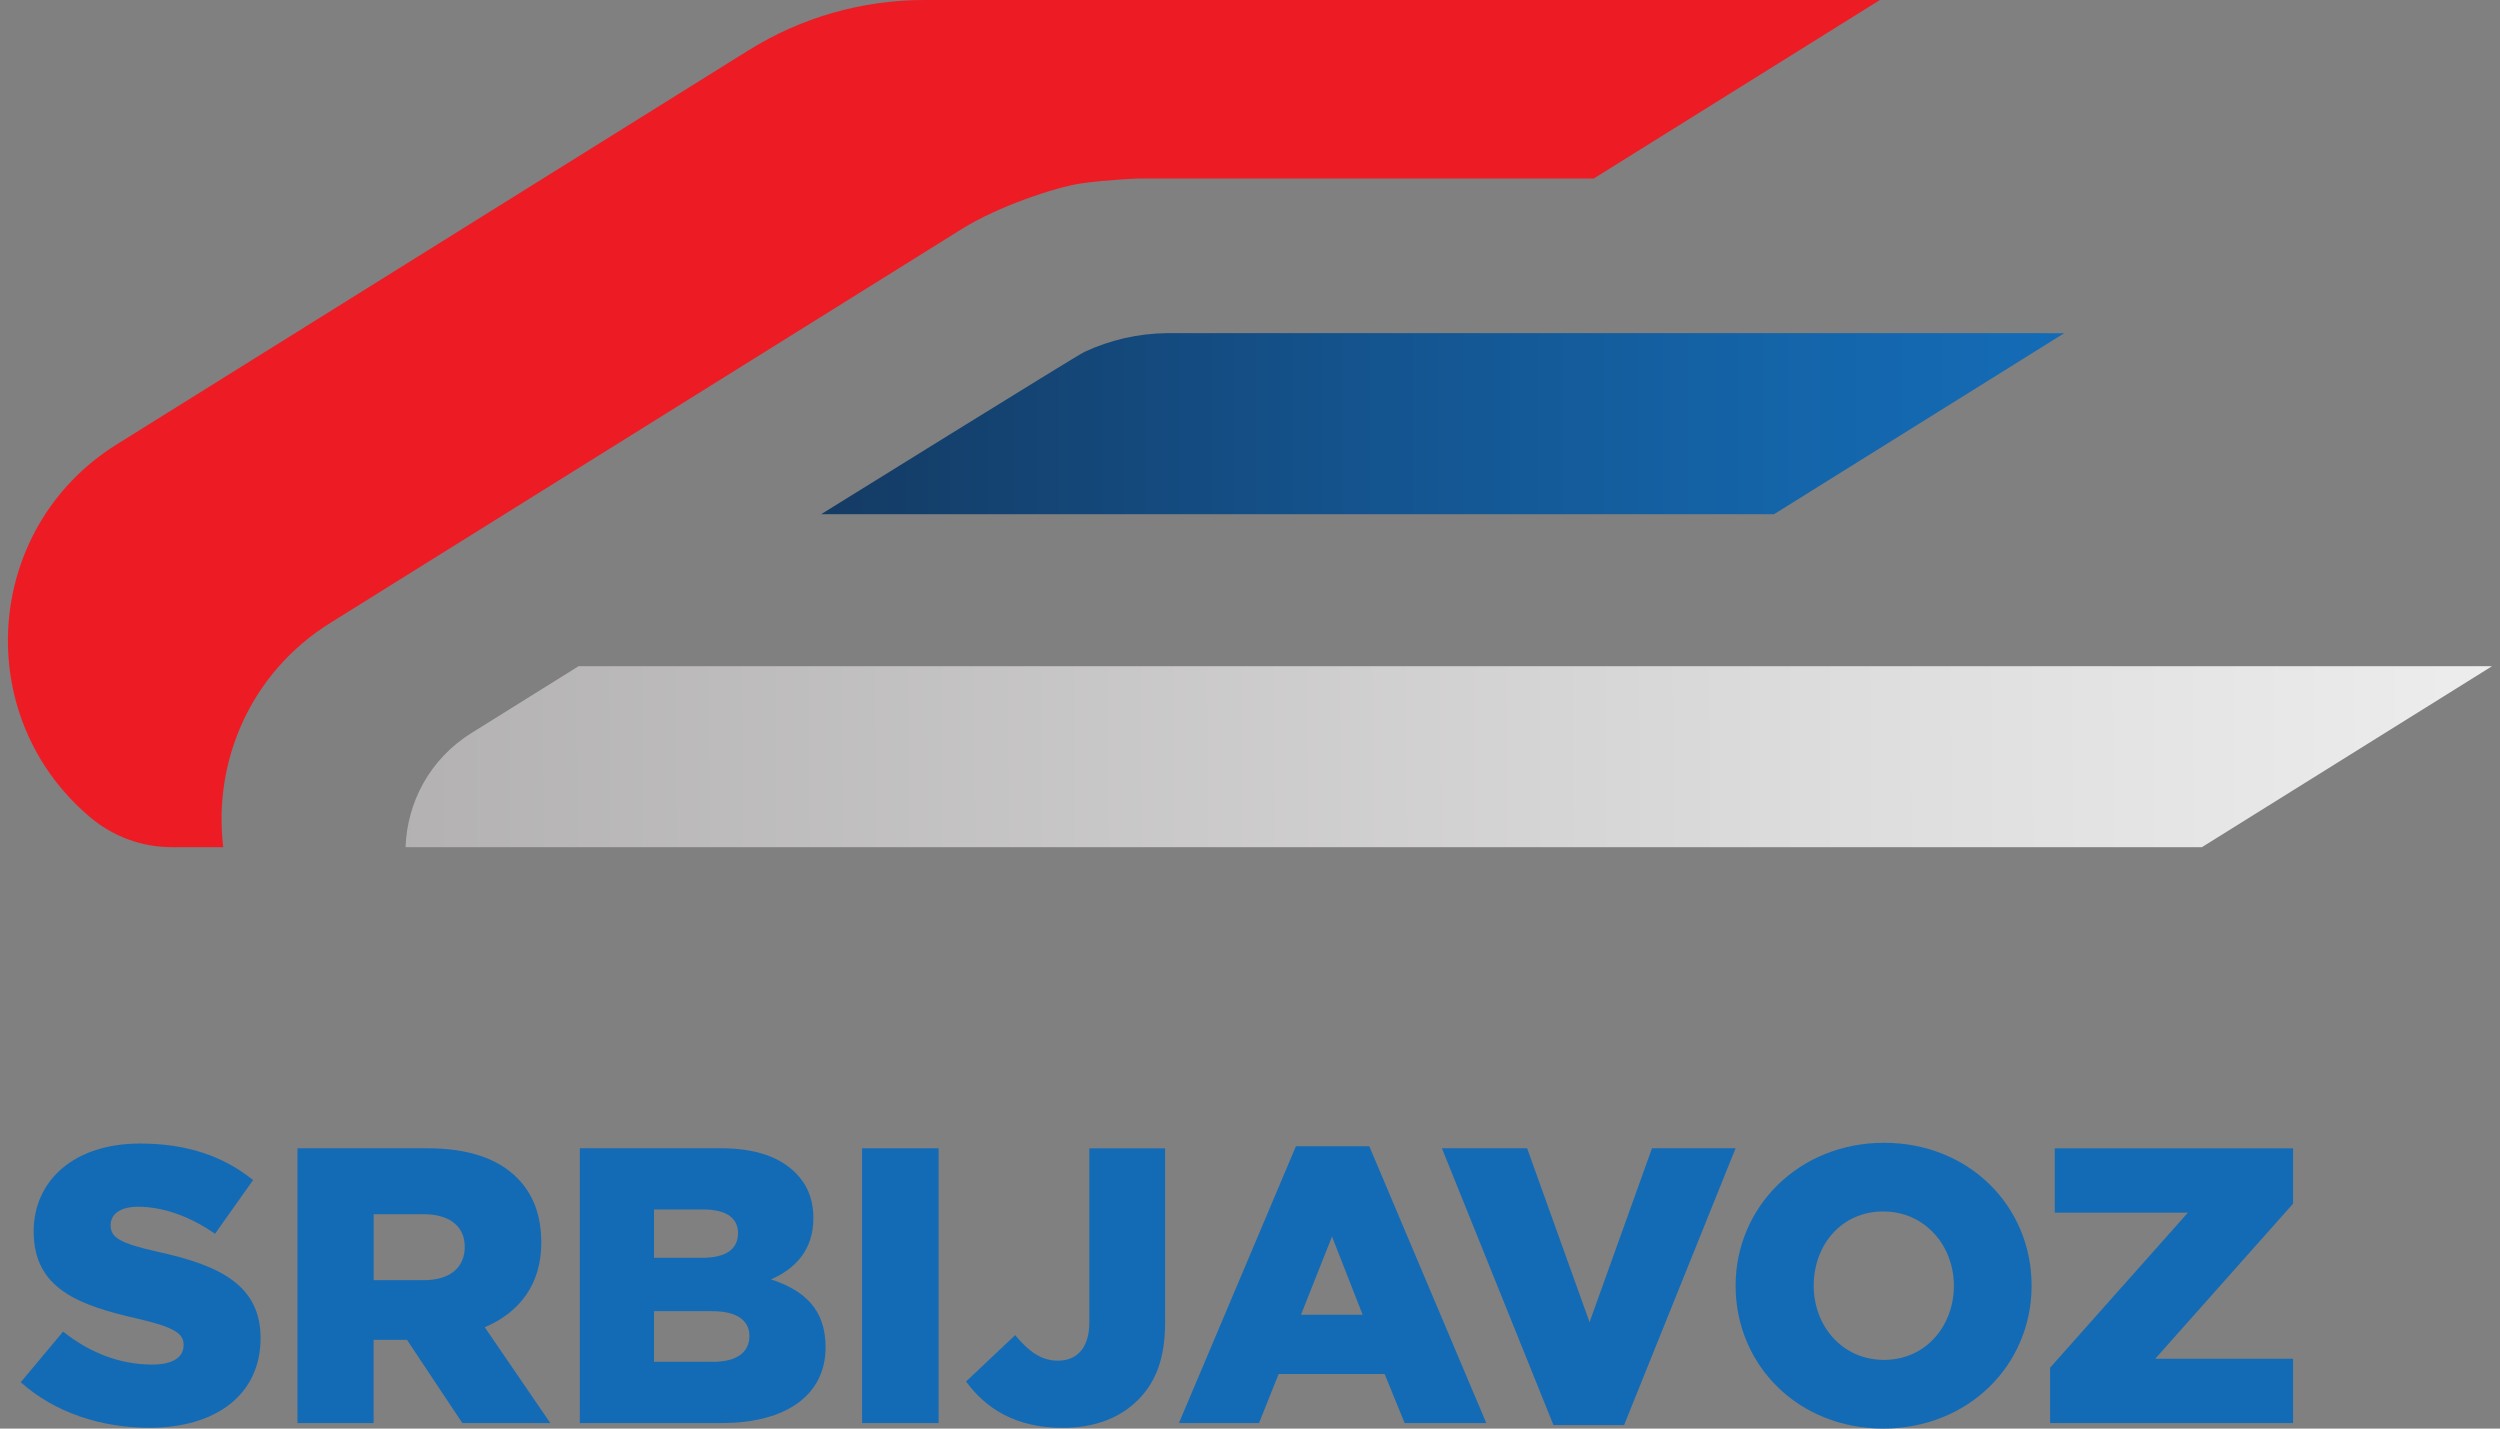
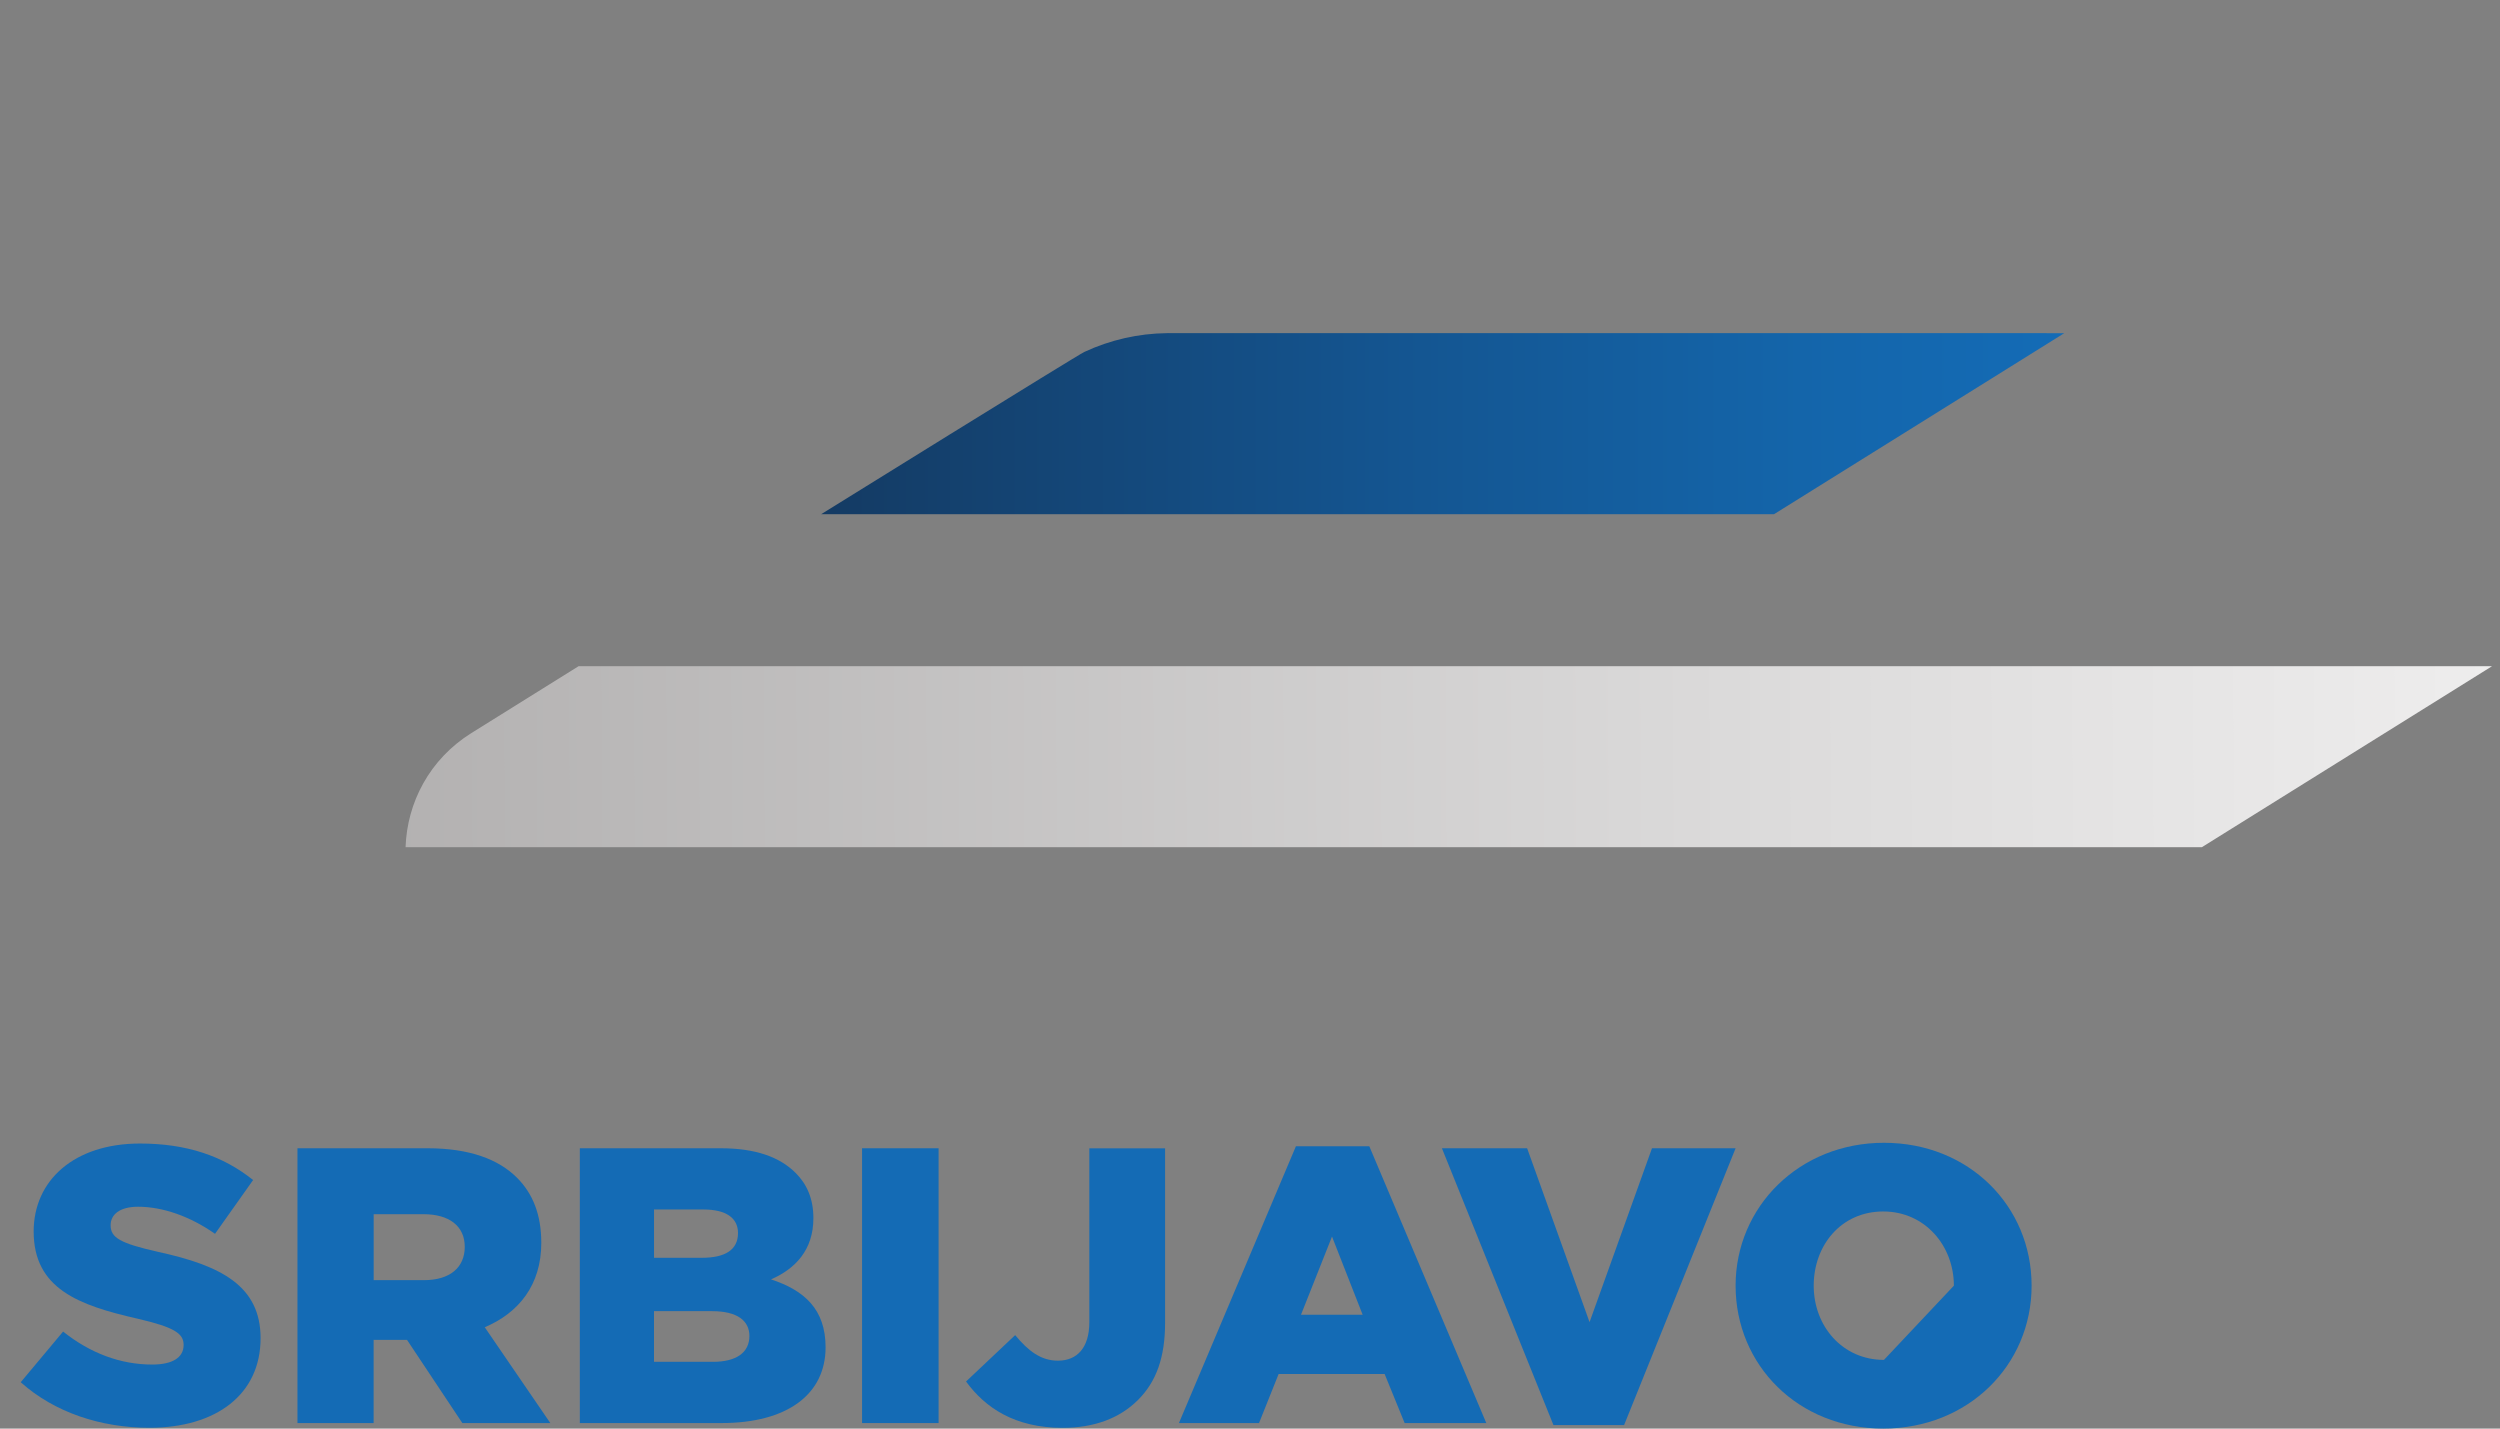
<svg xmlns="http://www.w3.org/2000/svg" width="112" height="64" viewBox="0 0 112 64" fill="none">
  <rect x="0" y="0" width="112" height="64" fill="#808080" stroke="none" />
-   <path d="M14.795 27.909L43.102 10.252C44.735 9.234 47.305 8.384 48.423 8.219C49.54 8.055 50.968 7.999 50.968 7.999H71.397L84.221 0H41.403C38.623 0 35.897 0.78 33.536 2.252L5.229 19.909C-0.75 23.637 -1.337 32.119 4.07 36.638C5.087 37.488 6.371 37.954 7.696 37.954H10.001C9.541 34.152 11.182 30.162 14.795 27.909Z" fill="#ED1C24" />
  <path d="M25.922 29.845L21.12 32.84C19.237 34.014 18.238 35.965 18.169 37.954H98.644L111.645 29.845H25.924H25.922Z" fill="url(#paint0_linear_25_3429)" />
  <path d="M52.379 14.922C52.349 14.922 52.318 14.925 52.286 14.925C51.002 14.938 49.739 15.227 48.581 15.765C48.247 15.92 36.789 23.035 36.789 23.035H79.478L92.479 14.926L52.378 14.923L52.379 14.922Z" fill="url(#paint1_linear_25_3429)" />
  <path d="M0.928 61.924L2.827 59.654C4.04 60.622 5.395 61.132 6.82 61.132C7.734 61.132 8.226 60.815 8.226 60.253C8.226 59.743 7.823 59.461 6.152 59.075C3.53 58.476 1.508 57.738 1.508 55.17C1.508 52.883 3.32 51.23 6.274 51.23C8.367 51.23 10.002 51.792 11.339 52.866L9.633 55.275C8.507 54.483 7.276 54.062 6.186 54.062C5.36 54.062 4.956 54.413 4.956 54.889C4.956 55.451 5.379 55.698 7.084 56.084C9.916 56.7 11.674 57.614 11.674 59.953C11.674 62.469 9.687 63.964 6.696 63.964C4.516 63.964 2.441 63.278 0.928 61.924Z" fill="#146BB5" />
  <path d="M13.328 51.442H19.15C21.032 51.442 22.333 51.935 23.16 52.761C23.881 53.482 24.25 54.432 24.25 55.68C24.25 57.562 23.247 58.812 21.717 59.461L24.654 63.753H20.713L18.233 60.025H16.738V63.753H13.326V51.442H13.328ZM18.991 57.351C20.152 57.351 20.821 56.789 20.821 55.856C20.821 54.923 20.118 54.396 18.974 54.396H16.741V57.351H18.991Z" fill="#146BB5" />
  <path d="M25.974 51.442H32.289C33.836 51.442 34.928 51.828 35.648 52.551C36.141 53.043 36.44 53.694 36.44 54.573C36.44 55.998 35.631 56.843 34.541 57.316C36.036 57.809 36.986 58.653 36.986 60.359C36.986 62.47 35.263 63.753 32.325 63.753H25.976V51.442H25.974ZM31.445 56.349C32.482 56.349 33.063 55.997 33.063 55.24C33.063 54.572 32.536 54.185 31.516 54.185H29.3V56.349H31.446H31.445ZM31.937 61.01C32.975 61.01 33.573 60.606 33.573 59.849C33.573 59.181 33.046 58.74 31.902 58.74H29.299V61.01H31.937Z" fill="#146BB5" />
  <path d="M38.62 51.442H42.049V63.753H38.62V51.442Z" fill="#146BB5" />
  <path d="M43.281 61.889L45.479 59.814C46.078 60.535 46.64 60.958 47.395 60.958C48.257 60.958 48.802 60.378 48.802 59.234V51.444H52.196V59.253C52.196 60.801 51.81 61.892 50.983 62.718C50.156 63.545 49.013 63.967 47.606 63.967C45.46 63.967 44.141 63.07 43.279 61.892L43.281 61.889Z" fill="#146BB5" />
  <path d="M58.056 51.353H61.345L66.586 63.753H62.928L62.031 61.555H57.283L56.404 63.753H52.816L58.057 51.353H58.056ZM61.046 58.899L59.674 55.398L58.285 58.899H61.046Z" fill="#146BB5" />
  <path d="M64.598 51.442H68.415L71.212 59.233L74.009 51.442H77.755L72.76 63.842H69.594L64.598 51.442Z" fill="#146BB5" />
-   <path d="M77.755 57.598C77.755 54.063 80.604 51.197 84.404 51.197C88.203 51.197 91.016 54.028 91.016 57.598C91.016 61.168 88.167 64 84.368 64C80.568 64 77.755 61.168 77.755 57.598ZM87.534 57.598C87.534 55.821 86.249 54.274 84.368 54.274C82.486 54.274 81.254 55.786 81.254 57.598C81.254 59.41 82.538 60.923 84.402 60.923C86.267 60.923 87.534 59.41 87.534 57.598Z" fill="#146BB5" />
-   <path d="M91.843 61.274L98.017 54.328H92.054V51.444H102.73V53.924L96.556 60.87H102.73V63.754H91.843V61.274Z" fill="#146BB5" />
+   <path d="M77.755 57.598C77.755 54.063 80.604 51.197 84.404 51.197C88.203 51.197 91.016 54.028 91.016 57.598C91.016 61.168 88.167 64 84.368 64C80.568 64 77.755 61.168 77.755 57.598ZM87.534 57.598C87.534 55.821 86.249 54.274 84.368 54.274C82.486 54.274 81.254 55.786 81.254 57.598C81.254 59.41 82.538 60.923 84.402 60.923Z" fill="#146BB5" />
  <defs>
    <linearGradient id="paint0_linear_25_3429" x1="151.875" y1="33.411" x2="-152.862" y2="35.077" gradientUnits="userSpaceOnUse">
      <stop stop-color="white" />
      <stop offset="0.09" stop-color="#F5F4F4" />
      <stop offset="0.25" stop-color="#DAD9D9" />
      <stop offset="0.46" stop-color="#AFADAD" />
      <stop offset="0.71" stop-color="#727070" />
      <stop offset="0.99" stop-color="#272324" />
      <stop offset="1" stop-color="#231F20" />
    </linearGradient>
    <linearGradient id="paint1_linear_25_3429" x1="91.547" y1="18.979" x2="37.161" y2="18.979" gradientUnits="userSpaceOnUse">
      <stop stop-color="#146BB5" />
      <stop offset="0.2" stop-color="#1465AA" />
      <stop offset="0.55" stop-color="#14548F" />
      <stop offset="1" stop-color="#143B64" />
    </linearGradient>
  </defs>
</svg>